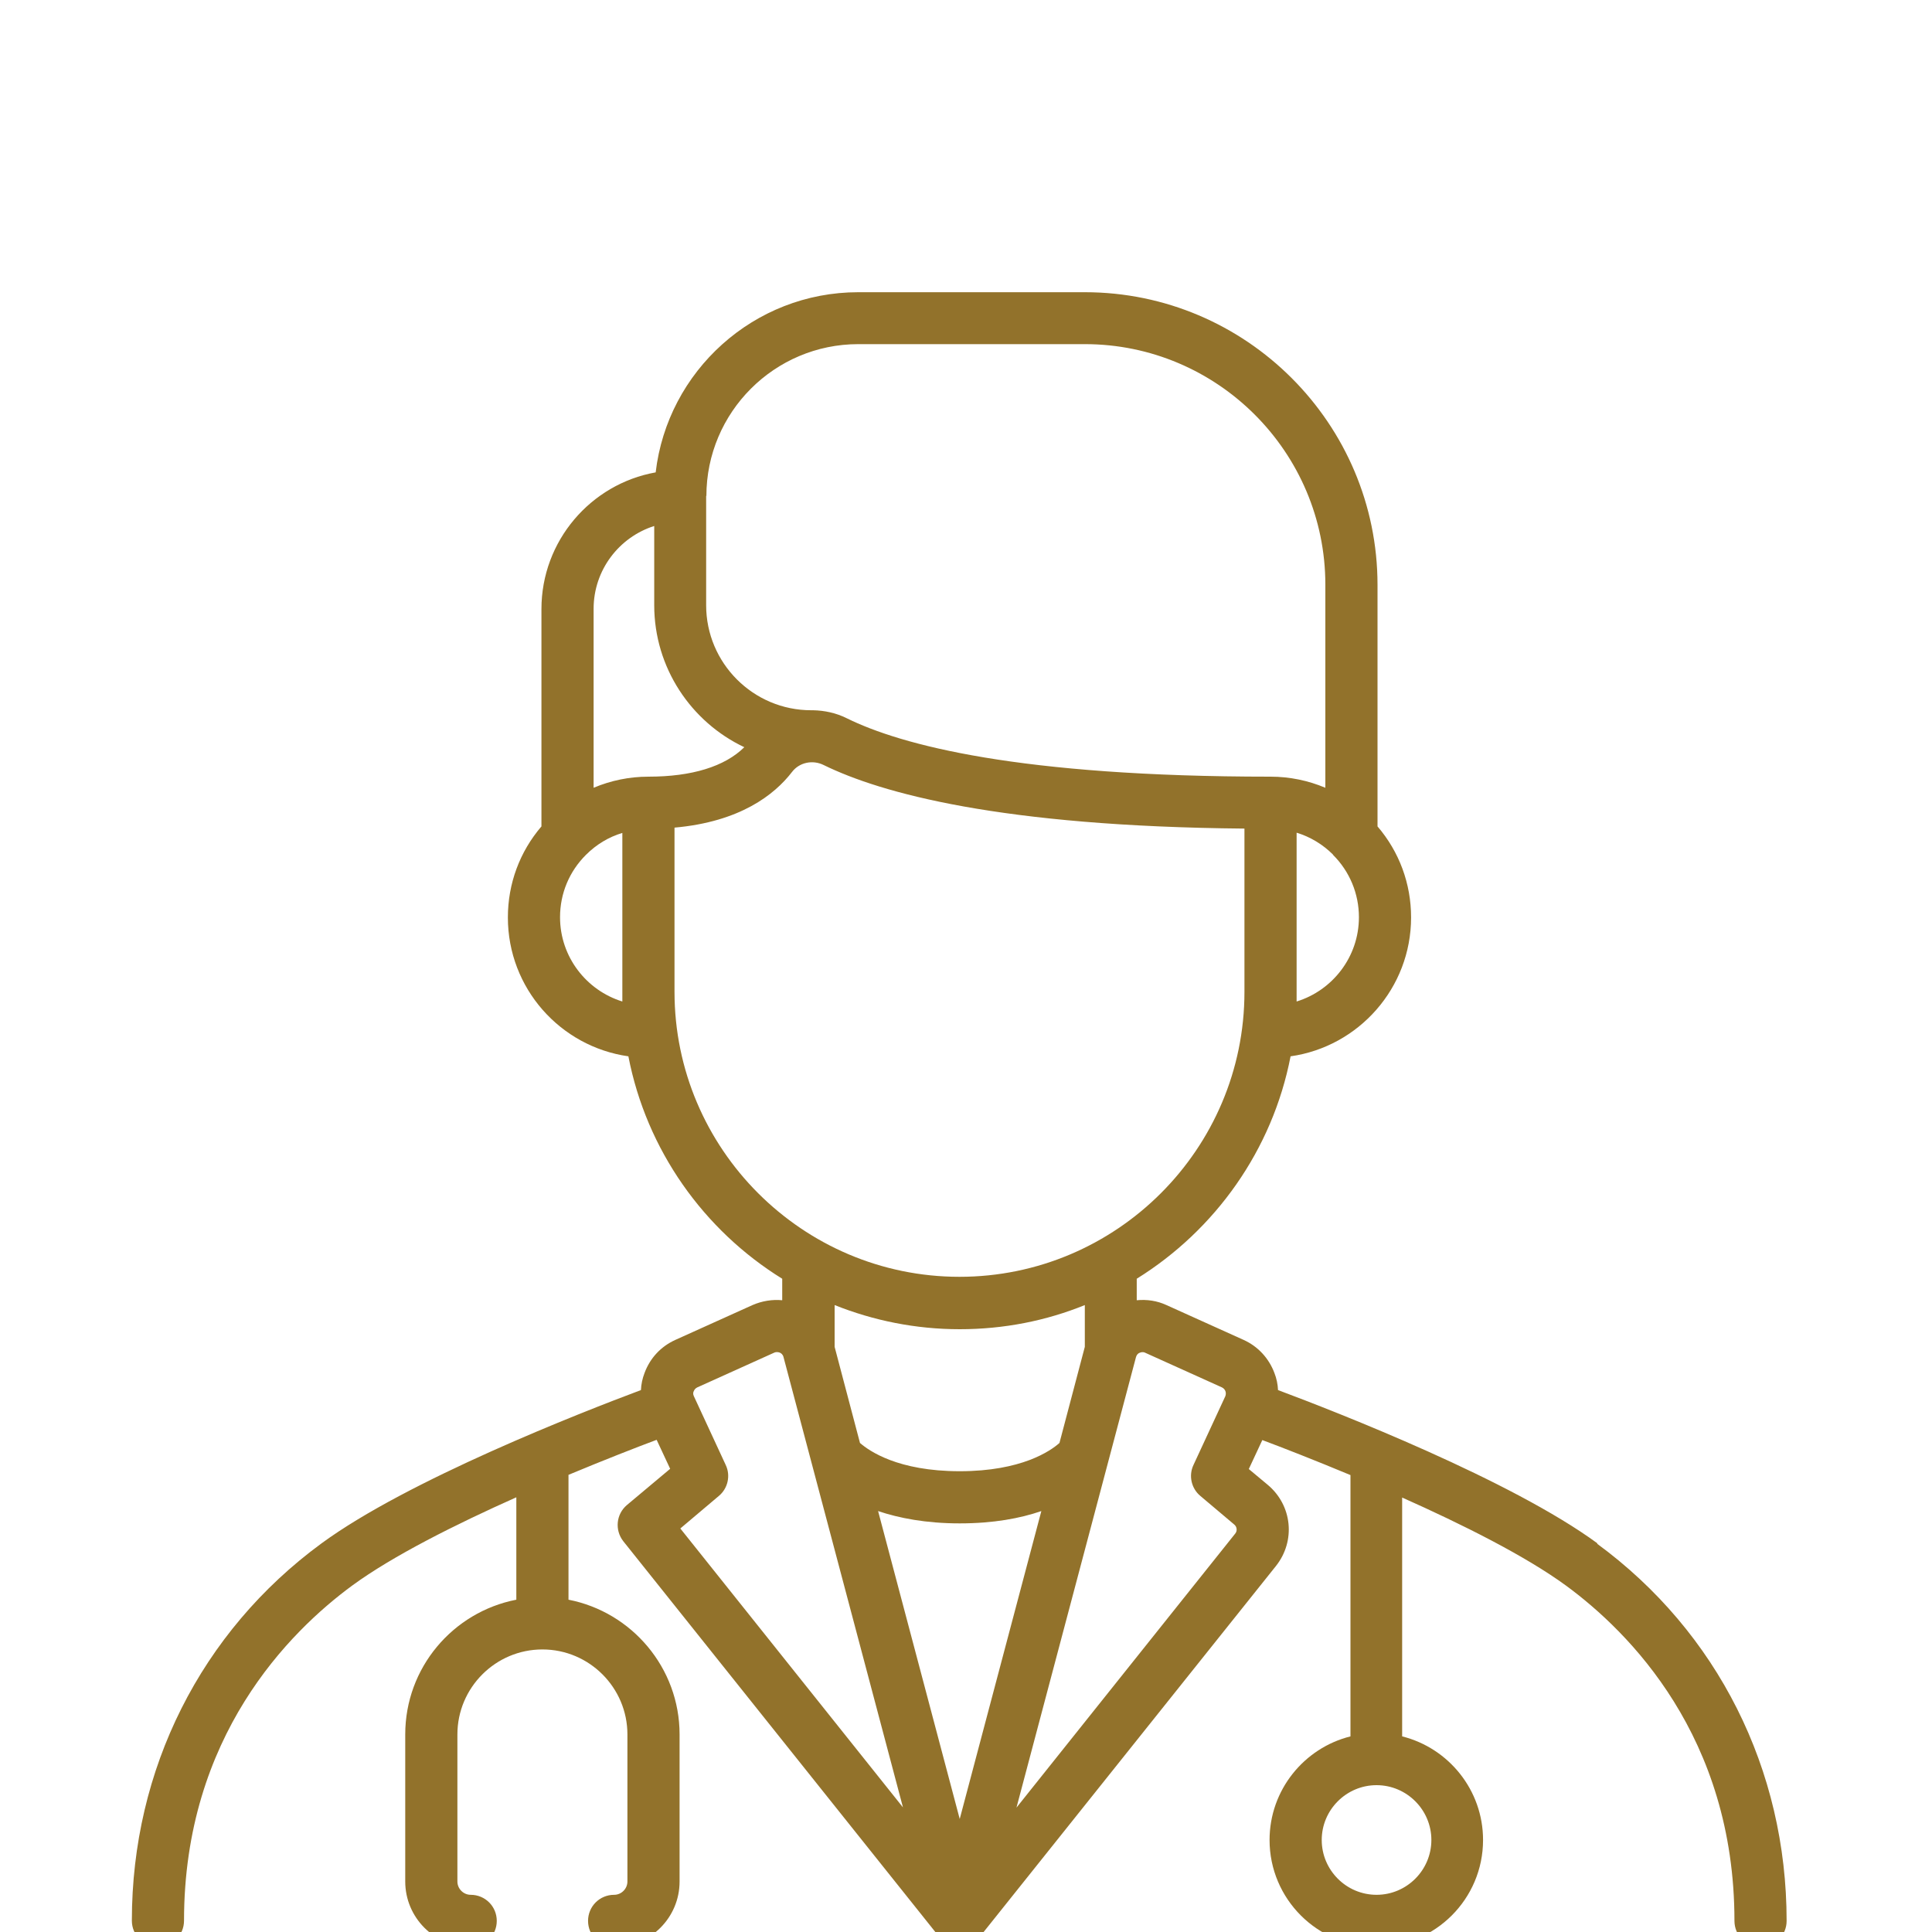
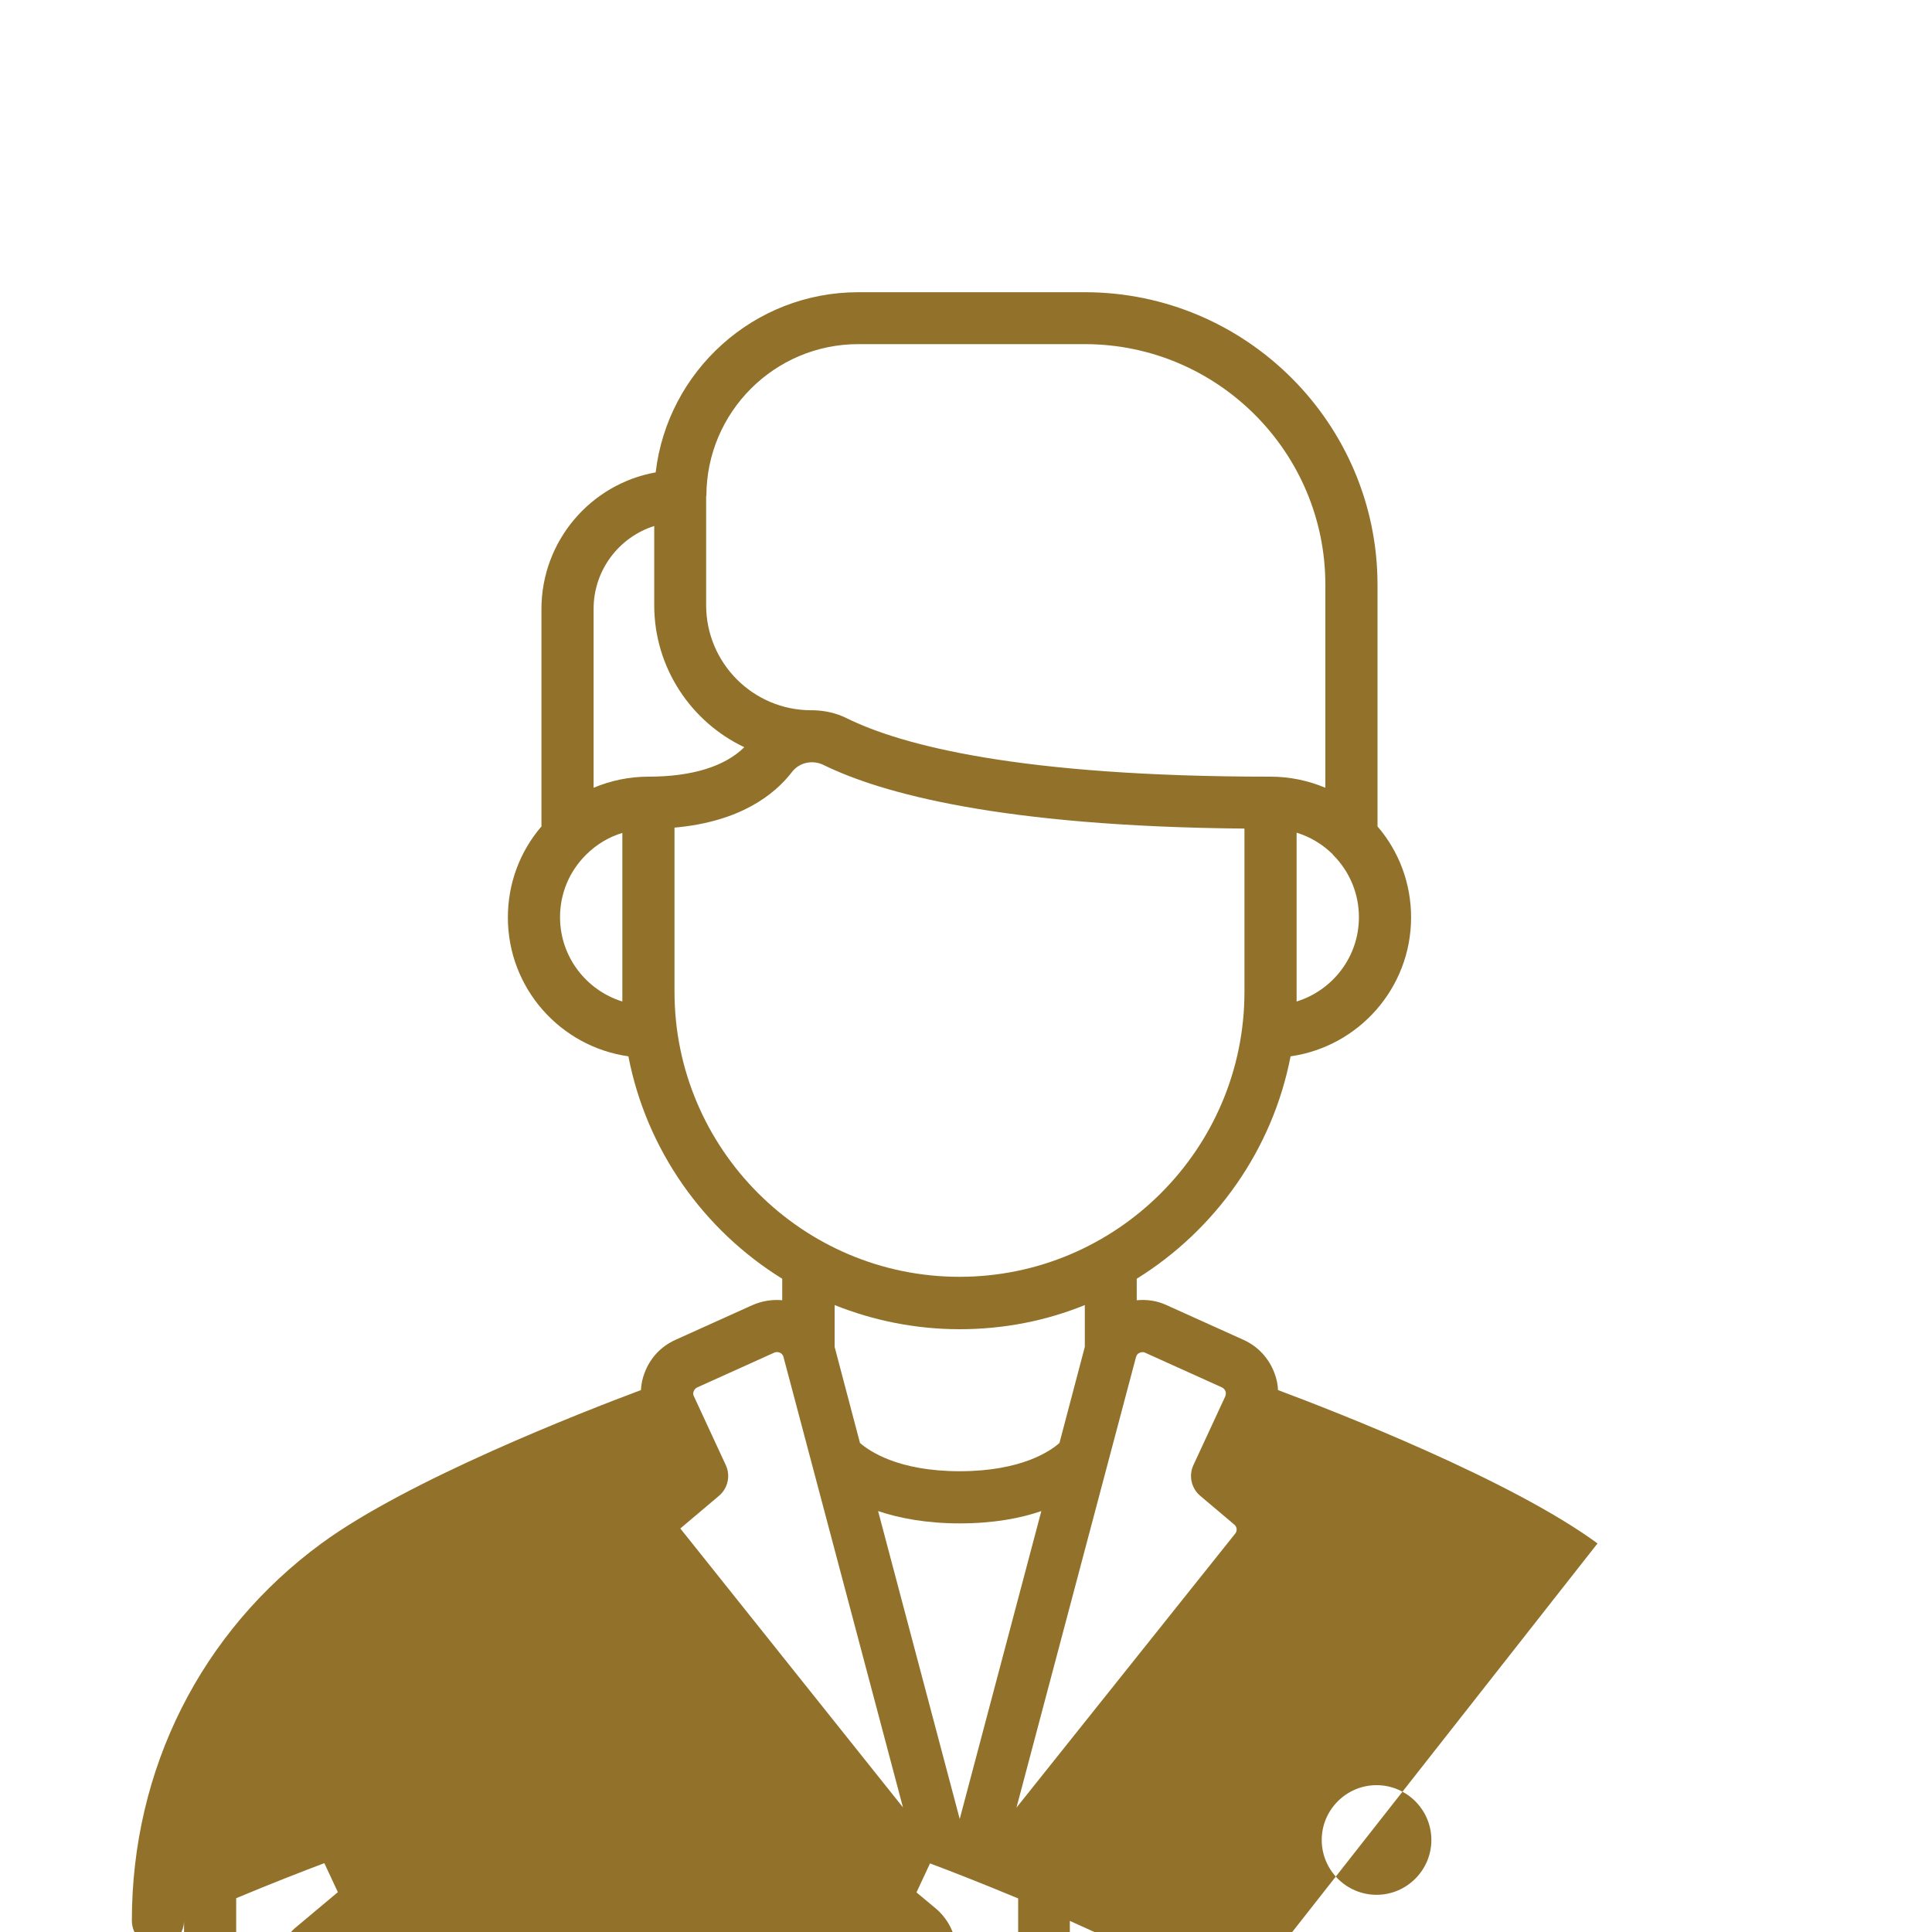
<svg xmlns="http://www.w3.org/2000/svg" id="Layer_1" data-name="Layer 1" width="80" height="80" viewBox="0 0 80 80">
  <defs>
    <style>
      .cls-1 {
        fill: #92722b;
        stroke-width: 0px;
      }
    </style>
  </defs>
  <g id="Layer_2" data-name="Layer 2">
-     <path class="cls-1" d="M66.15,63.91c-3.57-2.62-10.77-5.43-13.23-6.35-.01-.24-.06-.48-.15-.71-.23-.61-.68-1.1-1.28-1.37l-3.19-1.44c-.39-.18-.81-.24-1.23-.2v-.89c3.25-2.02,5.62-5.33,6.37-9.21,2.82-.4,4.99-2.83,4.99-5.75,0-1.4-.49-2.72-1.39-3.77v-10c0-6.68-5.44-12.12-12.12-12.12h-9.38c-4.33,0-7.9,3.27-8.39,7.46-2.69.48-4.73,2.84-4.73,5.66v9c-.9,1.05-1.39,2.37-1.39,3.77,0,2.93,2.17,5.35,4.99,5.75.75,3.88,3.12,7.2,6.37,9.21v.89c-.41-.04-.84.03-1.23.2l-3.19,1.44c-.6.27-1.05.75-1.28,1.37-.09.23-.14.47-.15.71-2.46.92-9.66,3.73-13.23,6.35-4.99,3.66-7.85,9.35-7.85,15.62,0,.6.48,1.08,1.08,1.08s1.08-.48,1.08-1.08c0-7.63,4.37-11.97,6.97-13.88,1.68-1.23,4.3-2.54,6.79-3.65v4.24c-2.62.51-4.6,2.81-4.6,5.58v6.09c0,1.49,1.21,2.71,2.71,2.71.6,0,1.08-.48,1.08-1.08s-.48-1.08-1.08-1.08c-.3,0-.55-.25-.55-.55v-6.09c0-1.94,1.58-3.52,3.52-3.52s3.52,1.58,3.52,3.52v6.09c0,.3-.25.55-.55.55-.6,0-1.08.48-1.08,1.08s.48,1.08,1.08,1.08c1.49,0,2.71-1.21,2.71-2.71v-6.09c0-2.76-1.98-5.07-4.6-5.58v-5.17c1.51-.63,2.82-1.14,3.65-1.45l.56,1.2-1.79,1.5c-.45.38-.51,1.04-.15,1.5l13.08,16.38s0,0,0,0c.56.53,1.12.53,1.68,0,0,0,0,0,0,0l12.26-15.35c.83-1.04.68-2.52-.34-3.37l-.78-.65.56-1.2c.83.31,2.14.82,3.65,1.45v10.82c-1.92.48-3.35,2.22-3.35,4.29,0,2.44,1.98,4.42,4.42,4.42s4.42-1.98,4.42-4.42c0-2.07-1.43-3.81-3.35-4.29v-9.89c2.49,1.11,5.11,2.42,6.79,3.65,2.6,1.91,6.97,6.25,6.97,13.88,0,.6.48,1.08,1.08,1.08s1.08-.48,1.08-1.08c0-6.27-2.86-11.96-7.85-15.62ZM55.2,35.4c.69.69,1.07,1.61,1.07,2.58,0,1.64-1.09,3.03-2.58,3.49v-6.99c.56.17,1.08.48,1.51.91h0ZM29.25,20.54h0c0-3.47,2.82-6.29,6.29-6.29h9.38c5.49,0,9.96,4.47,9.96,9.96v8.41c-.71-.3-1.48-.46-2.27-.46-10.43,0-15.3-1.31-17.55-2.42-.44-.22-.92-.32-1.39-.33-.03,0-.05,0-.08,0-2.4,0-4.35-1.95-4.35-4.35v-4.53ZM25.77,41.07v.4c-1.49-.46-2.58-1.85-2.58-3.49,0-.98.38-1.89,1.07-2.58.43-.43.94-.74,1.51-.91v6.59ZM24.58,32.62v-7.41c0-1.61,1.06-2.97,2.51-3.43v3.28c0,2.59,1.53,4.84,3.73,5.88-.81.8-2.17,1.22-3.97,1.22-.79,0-1.56.16-2.27.46ZM27.93,41.07v-6.8c2.71-.24,4.14-1.36,4.87-2.31.3-.39.85-.51,1.31-.28,2.37,1.16,7.31,2.54,17.42,2.63v6.76c0,6.51-5.3,11.8-11.8,11.8s-11.8-5.3-11.8-11.8ZM44.92,54.04v1.73l-1.05,3.98c-.37.33-1.57,1.17-4.13,1.17s-3.75-.84-4.13-1.17l-1.05-3.98v-1.73c1.6.64,3.35,1,5.18,1s3.58-.35,5.18-1ZM28.16,63.3l1.61-1.36c.37-.31.49-.84.28-1.28l-1.32-2.85c-.04-.08-.03-.16,0-.21.02-.05.06-.11.14-.15l3.19-1.44h0c.09-.04.18-.02.23,0,.05.02.12.07.15.17l4.95,18.66-9.22-11.55ZM39.74,75.32l-3.38-12.75c.86.29,1.98.51,3.38.51s2.51-.21,3.38-.51l-3.38,12.75ZM51.15,63.5l-9.06,11.35,4.95-18.66c.03-.1.09-.15.14-.17.03-.01.07-.03.12-.03.03,0,.07,0,.11.02l3.19,1.44c.08.04.12.1.14.15.02.05.03.12,0,.21l-1.32,2.85c-.21.44-.09.97.28,1.28l1.41,1.19c.11.09.13.26.04.37ZM59.27,76.19c0,1.25-1.02,2.27-2.27,2.27s-2.27-1.02-2.27-2.27,1.02-2.27,2.27-2.27,2.27,1.02,2.27,2.27Z" />
+     <path class="cls-1" d="M66.15,63.91c-3.57-2.62-10.77-5.43-13.23-6.35-.01-.24-.06-.48-.15-.71-.23-.61-.68-1.1-1.28-1.37l-3.19-1.44c-.39-.18-.81-.24-1.23-.2v-.89c3.25-2.02,5.62-5.33,6.37-9.21,2.82-.4,4.99-2.83,4.99-5.75,0-1.4-.49-2.72-1.39-3.77v-10c0-6.68-5.44-12.12-12.12-12.12h-9.38c-4.33,0-7.9,3.27-8.39,7.46-2.69.48-4.73,2.84-4.73,5.66v9c-.9,1.05-1.39,2.37-1.39,3.77,0,2.93,2.17,5.35,4.99,5.75.75,3.88,3.12,7.2,6.37,9.21v.89c-.41-.04-.84.03-1.23.2l-3.19,1.44c-.6.27-1.05.75-1.28,1.37-.09.23-.14.47-.15.71-2.46.92-9.66,3.73-13.23,6.35-4.99,3.66-7.85,9.35-7.85,15.62,0,.6.48,1.08,1.08,1.08s1.08-.48,1.08-1.08v4.24c-2.62.51-4.6,2.81-4.6,5.58v6.09c0,1.49,1.21,2.71,2.71,2.71.6,0,1.08-.48,1.08-1.08s-.48-1.08-1.08-1.08c-.3,0-.55-.25-.55-.55v-6.09c0-1.94,1.58-3.52,3.52-3.52s3.52,1.58,3.52,3.52v6.09c0,.3-.25.55-.55.55-.6,0-1.08.48-1.08,1.08s.48,1.08,1.08,1.08c1.49,0,2.71-1.21,2.71-2.71v-6.09c0-2.76-1.98-5.07-4.6-5.58v-5.17c1.51-.63,2.82-1.14,3.65-1.45l.56,1.2-1.79,1.5c-.45.38-.51,1.04-.15,1.5l13.08,16.38s0,0,0,0c.56.53,1.12.53,1.68,0,0,0,0,0,0,0l12.26-15.35c.83-1.04.68-2.52-.34-3.37l-.78-.65.56-1.2c.83.31,2.14.82,3.65,1.45v10.82c-1.92.48-3.35,2.22-3.35,4.29,0,2.44,1.98,4.42,4.42,4.42s4.42-1.98,4.42-4.42c0-2.07-1.43-3.81-3.35-4.29v-9.89c2.49,1.11,5.11,2.42,6.79,3.65,2.6,1.91,6.97,6.25,6.97,13.88,0,.6.48,1.08,1.08,1.08s1.08-.48,1.08-1.08c0-6.27-2.86-11.96-7.85-15.62ZM55.2,35.4c.69.69,1.07,1.61,1.07,2.58,0,1.64-1.09,3.03-2.58,3.49v-6.99c.56.17,1.08.48,1.51.91h0ZM29.25,20.54h0c0-3.47,2.82-6.29,6.29-6.29h9.38c5.49,0,9.96,4.47,9.96,9.96v8.41c-.71-.3-1.48-.46-2.27-.46-10.43,0-15.3-1.31-17.55-2.42-.44-.22-.92-.32-1.39-.33-.03,0-.05,0-.08,0-2.4,0-4.35-1.95-4.35-4.35v-4.53ZM25.77,41.07v.4c-1.49-.46-2.58-1.85-2.58-3.49,0-.98.38-1.89,1.07-2.58.43-.43.94-.74,1.51-.91v6.59ZM24.58,32.62v-7.41c0-1.61,1.06-2.97,2.51-3.43v3.28c0,2.59,1.53,4.84,3.73,5.88-.81.8-2.17,1.22-3.97,1.22-.79,0-1.56.16-2.27.46ZM27.93,41.07v-6.8c2.71-.24,4.14-1.36,4.87-2.31.3-.39.85-.51,1.31-.28,2.37,1.16,7.31,2.54,17.42,2.63v6.76c0,6.51-5.3,11.8-11.8,11.8s-11.8-5.3-11.8-11.8ZM44.92,54.04v1.73l-1.05,3.98c-.37.33-1.57,1.17-4.13,1.17s-3.75-.84-4.13-1.17l-1.05-3.98v-1.73c1.6.64,3.35,1,5.18,1s3.58-.35,5.18-1ZM28.16,63.3l1.61-1.36c.37-.31.49-.84.28-1.28l-1.32-2.85c-.04-.08-.03-.16,0-.21.02-.05.06-.11.14-.15l3.19-1.44h0c.09-.04.18-.02.23,0,.05.02.12.07.15.17l4.95,18.66-9.22-11.55ZM39.74,75.32l-3.38-12.75c.86.29,1.98.51,3.38.51s2.51-.21,3.38-.51l-3.38,12.75ZM51.15,63.5l-9.06,11.35,4.95-18.66c.03-.1.09-.15.14-.17.03-.01.07-.03.12-.03.03,0,.07,0,.11.02l3.19,1.44c.08.04.12.1.14.15.02.05.03.12,0,.21l-1.32,2.85c-.21.44-.09.97.28,1.28l1.41,1.19c.11.09.13.26.04.37ZM59.27,76.19c0,1.25-1.02,2.27-2.27,2.27s-2.27-1.02-2.27-2.27,1.02-2.27,2.27-2.27,2.27,1.02,2.27,2.27Z" />
  </g>
</svg>